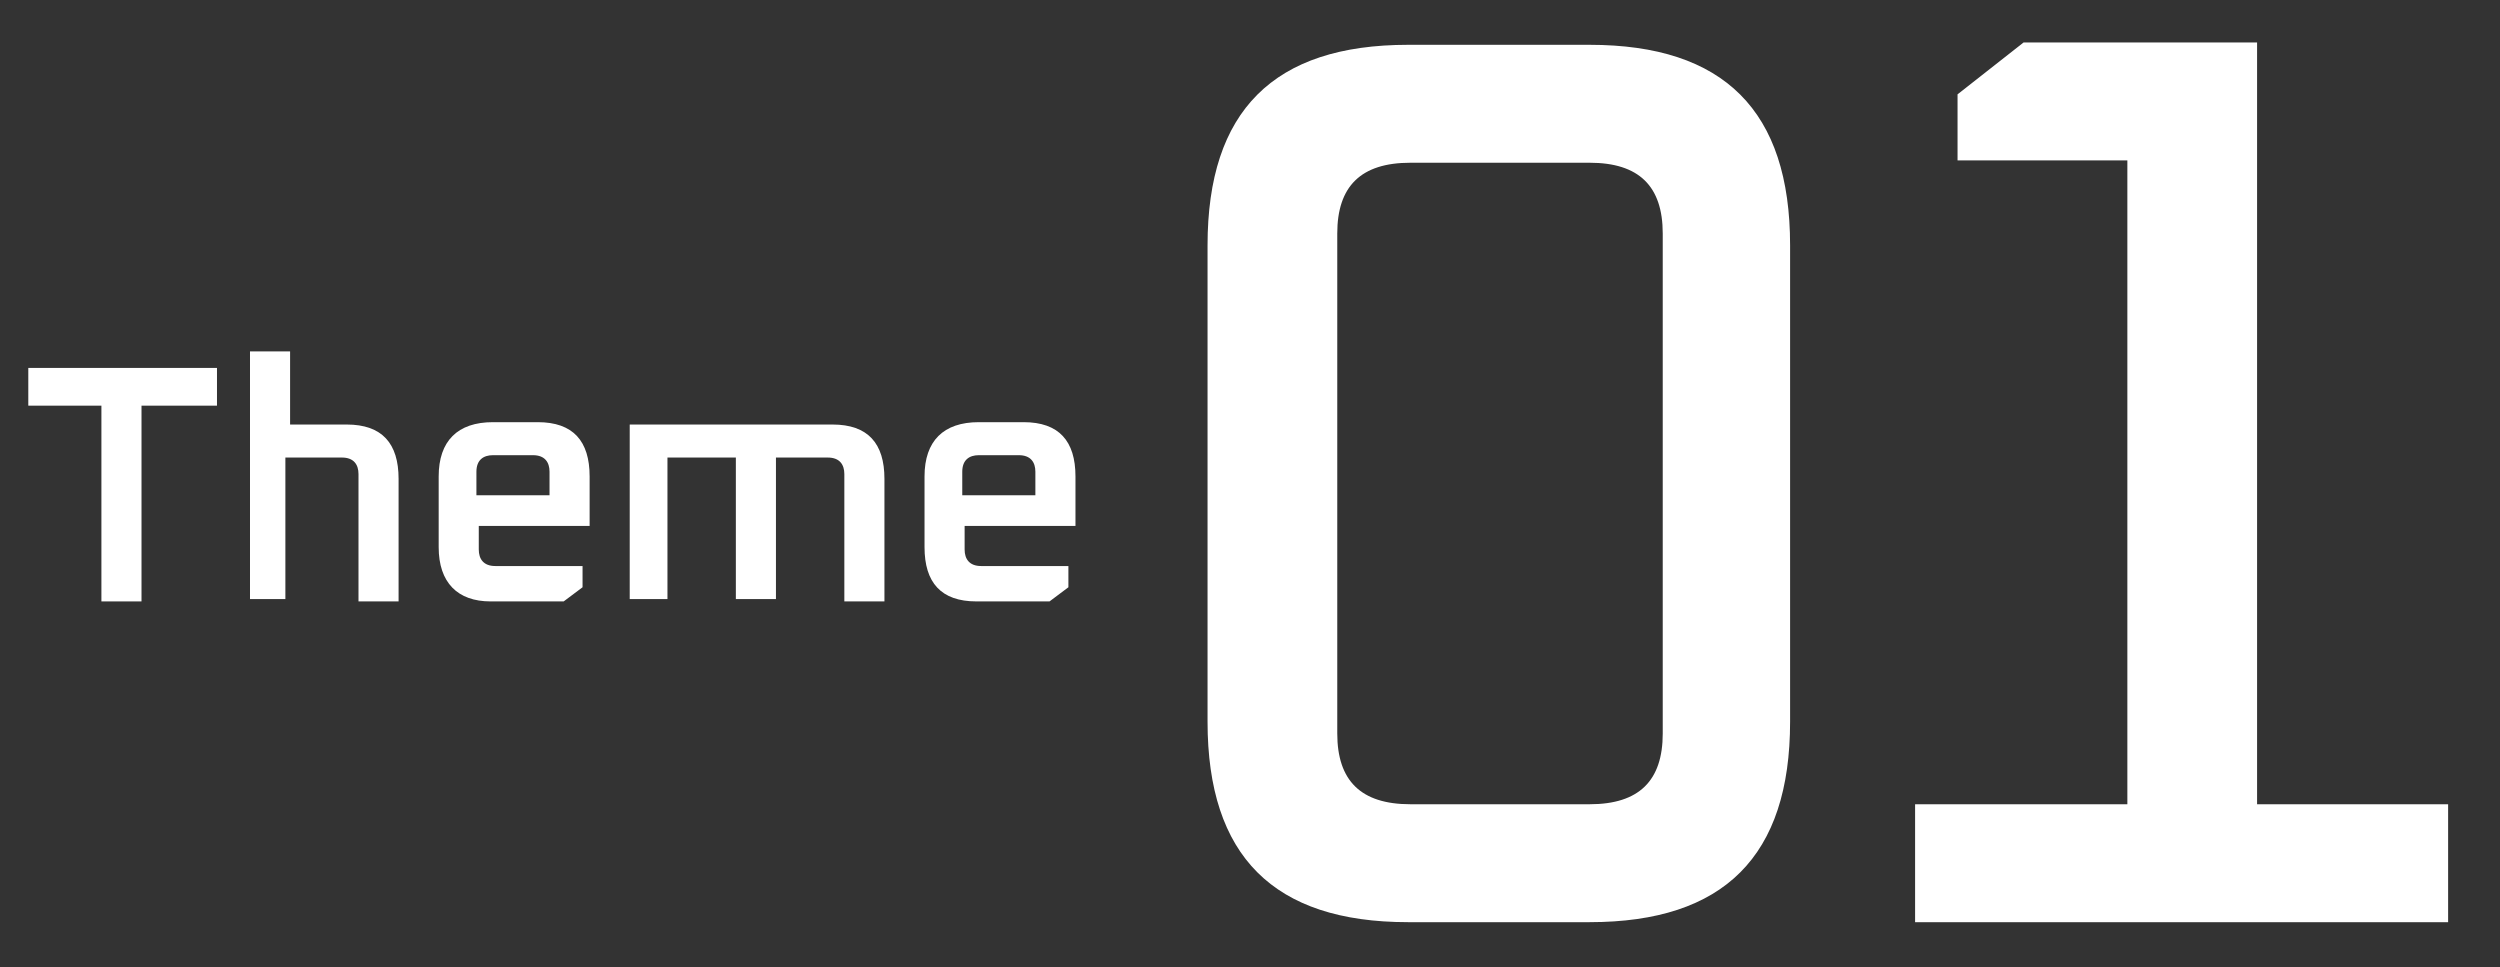
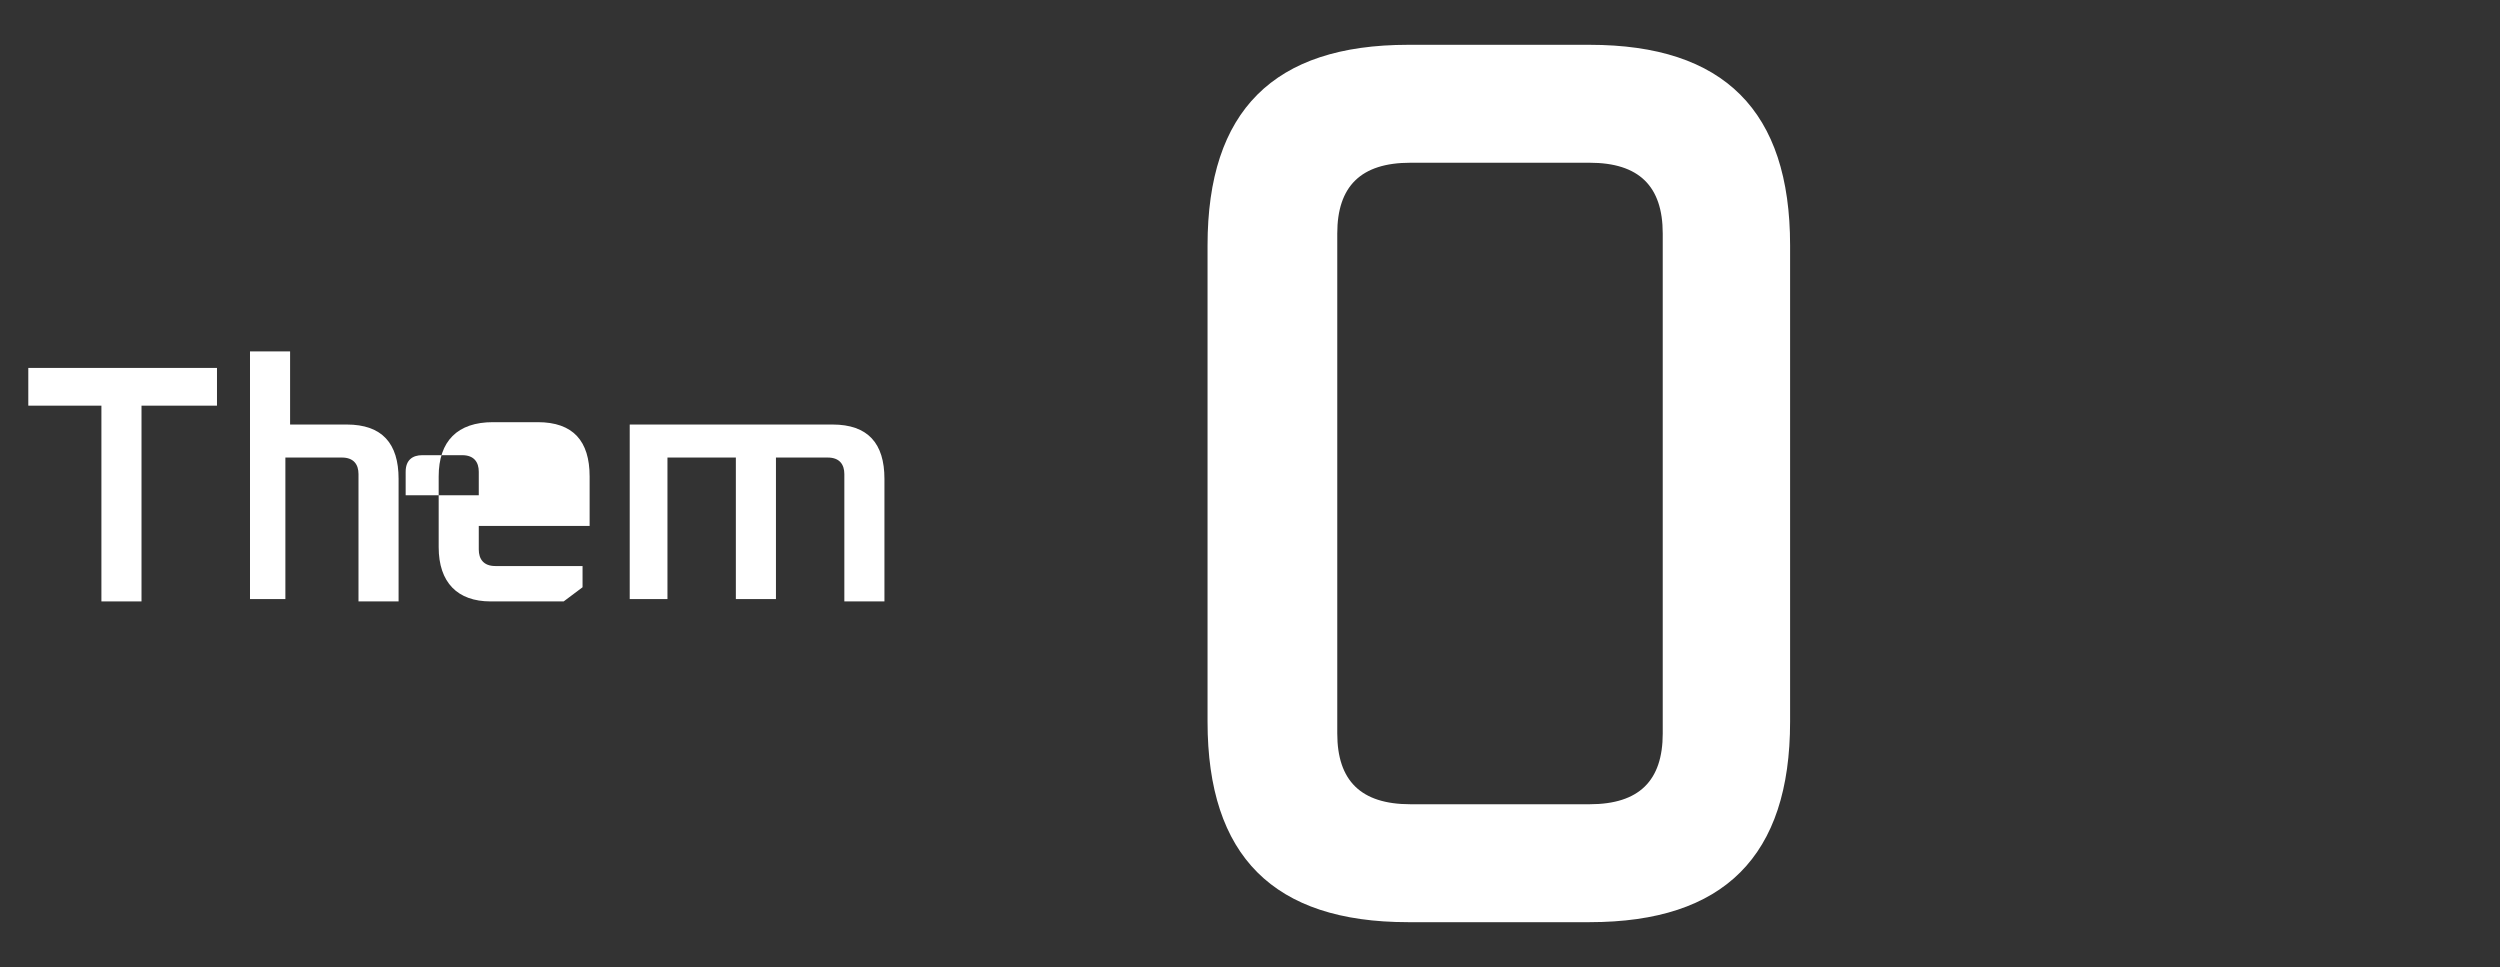
<svg xmlns="http://www.w3.org/2000/svg" version="1.1" id="レイヤー_1" x="0px" y="0px" viewBox="0 0 106 41" style="enable-background:new 0 0 106 41;" xml:space="preserve">
  <rect x="0" y="0" width="106" height="41" fill="#333333" stroke="none" />
  <style type="text/css">
	.st0{fill:#FF00FE;fill-opacity:0;}
	.st1{enable-background:new    ;}
	.st2{fill:#FFFFFF;}
</style>
  <g id="レイヤー_3">
    <rect y="0" class="st0" width="106" height="41" />
  </g>
  <g id="レイヤー_2_1_">
    <g class="st1">
      <path class="st2" d="M1.2,17.2v-1.6h8v1.6H6v8.3H4.3v-8.3H1.2z" />
      <path class="st2" d="M10.6,25.5V14.9h1.7V18h2.4c1.5,0,2.2,0.8,2.2,2.3v5.2h-1.7v-5.4c0-0.4-0.2-0.7-0.7-0.7h-2.4v6H10.6z" />
-       <path class="st2" d="M18.6,23.2v-3c0-1.5,0.8-2.3,2.3-2.3h1.9c1.5,0,2.2,0.8,2.2,2.3v2.1h-4.7v1c0,0.4,0.2,0.7,0.7,0.7h3.7v0.9    l-0.8,0.6h-3.1C19.4,25.5,18.6,24.7,18.6,23.2z M20.3,21h3v-1c0-0.4-0.2-0.7-0.7-0.7h-1.7c-0.4,0-0.7,0.2-0.7,0.7V21z" />
+       <path class="st2" d="M18.6,23.2v-3c0-1.5,0.8-2.3,2.3-2.3h1.9c1.5,0,2.2,0.8,2.2,2.3v2.1h-4.7v1c0,0.4,0.2,0.7,0.7,0.7h3.7v0.9    l-0.8,0.6h-3.1C19.4,25.5,18.6,24.7,18.6,23.2z M20.3,21v-1c0-0.4-0.2-0.7-0.7-0.7h-1.7c-0.4,0-0.7,0.2-0.7,0.7V21z" />
      <path class="st2" d="M26.7,25.5V18h8.6c1.5,0,2.2,0.8,2.2,2.3v5.2h-1.7v-5.4c0-0.4-0.2-0.7-0.7-0.7h-2.2v6h-1.7v-6h-2.9v6H26.7z" />
-       <path class="st2" d="M39.2,23.2v-3c0-1.5,0.8-2.3,2.3-2.3h1.9c1.5,0,2.2,0.8,2.2,2.3v2.1h-4.7v1c0,0.4,0.2,0.7,0.7,0.7h3.7v0.9    l-0.8,0.6h-3.1C39.9,25.5,39.2,24.7,39.2,23.2z M40.9,21h3v-1c0-0.4-0.2-0.7-0.7-0.7h-1.7c-0.4,0-0.7,0.2-0.7,0.7V21z" />
    </g>
    <g class="st1">
      <path class="st2" d="M51.2,30.6V10.4c0-5.7,2.8-8.5,8.5-8.5h7.7c5.7,0,8.5,2.8,8.5,8.5v20.2c0,5.7-2.8,8.5-8.5,8.5h-7.7    C54,39.1,51.2,36.3,51.2,30.6z M56.7,31.1c0,2,1,3,3.1,3h7.6c2.1,0,3.1-1,3.1-3V9.9c0-2-1-3-3.1-3h-7.6c-2.1,0-3.1,1-3.1,3V31.1z" />
-       <path class="st2" d="M81.2,39.1v-5h9V6.8H83V4l2.8-2.2h9.9v32.3h8.1v5H81.2z" />
    </g>
  </g>
</svg>